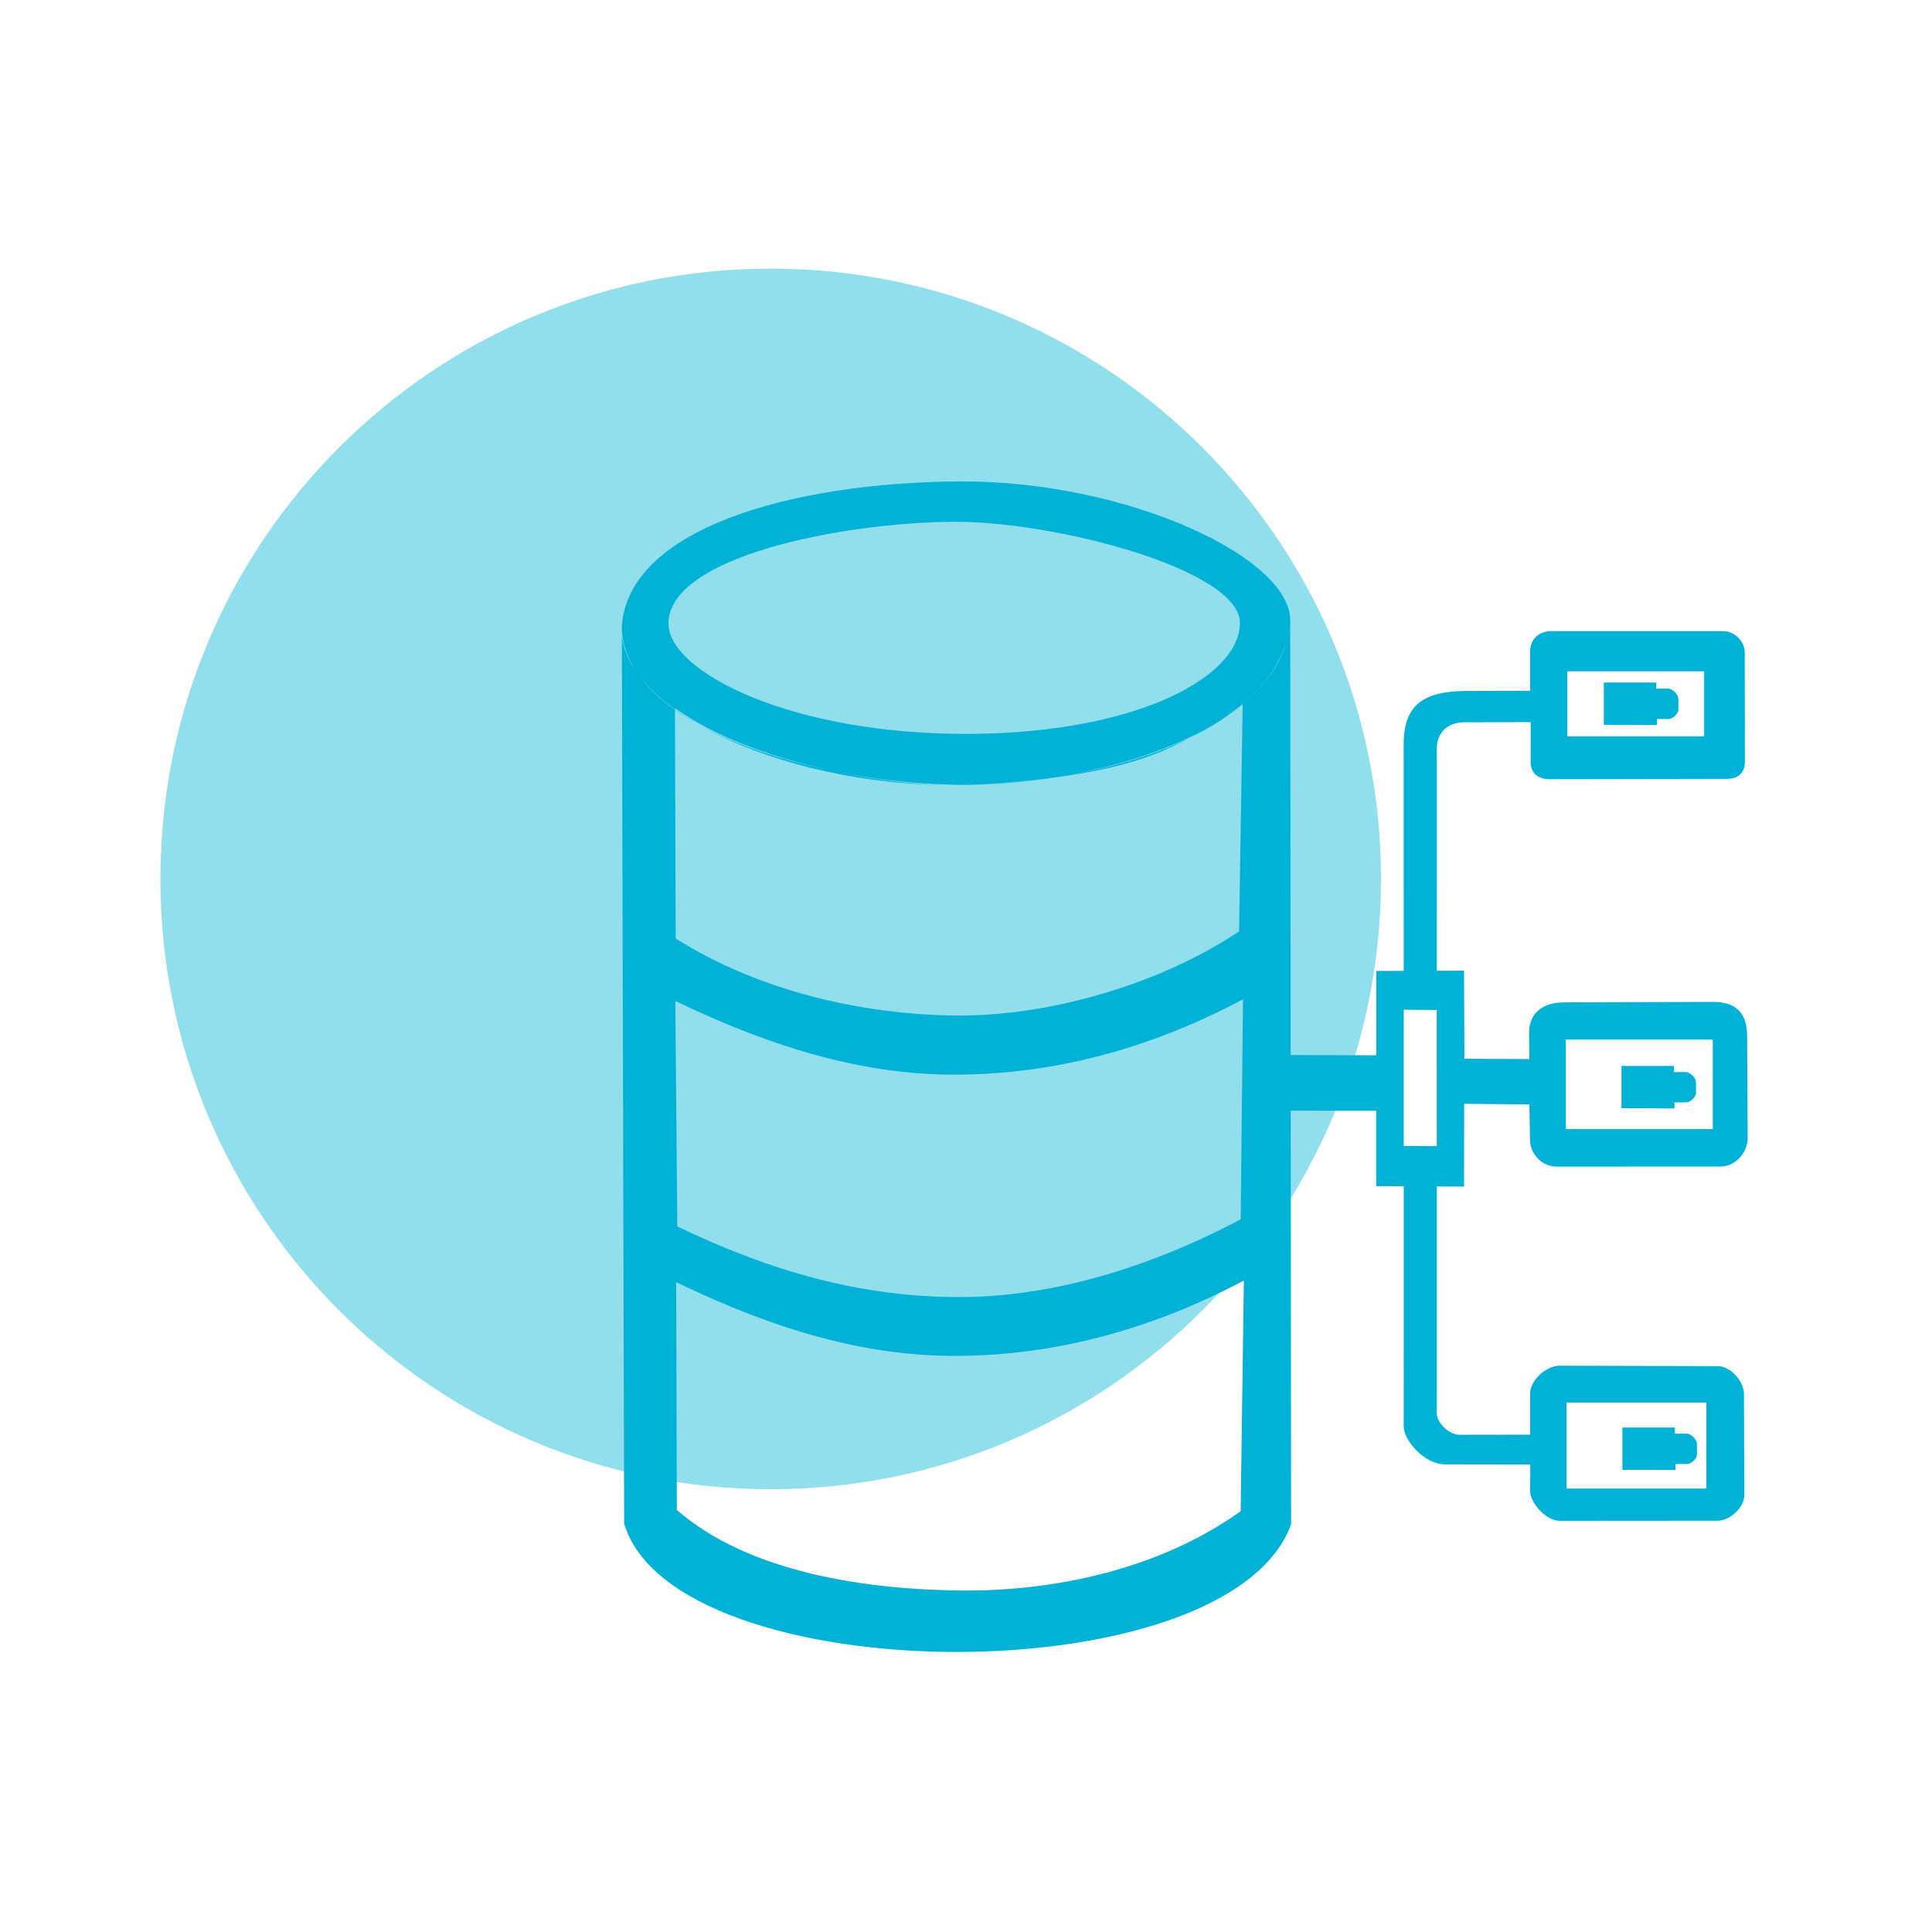
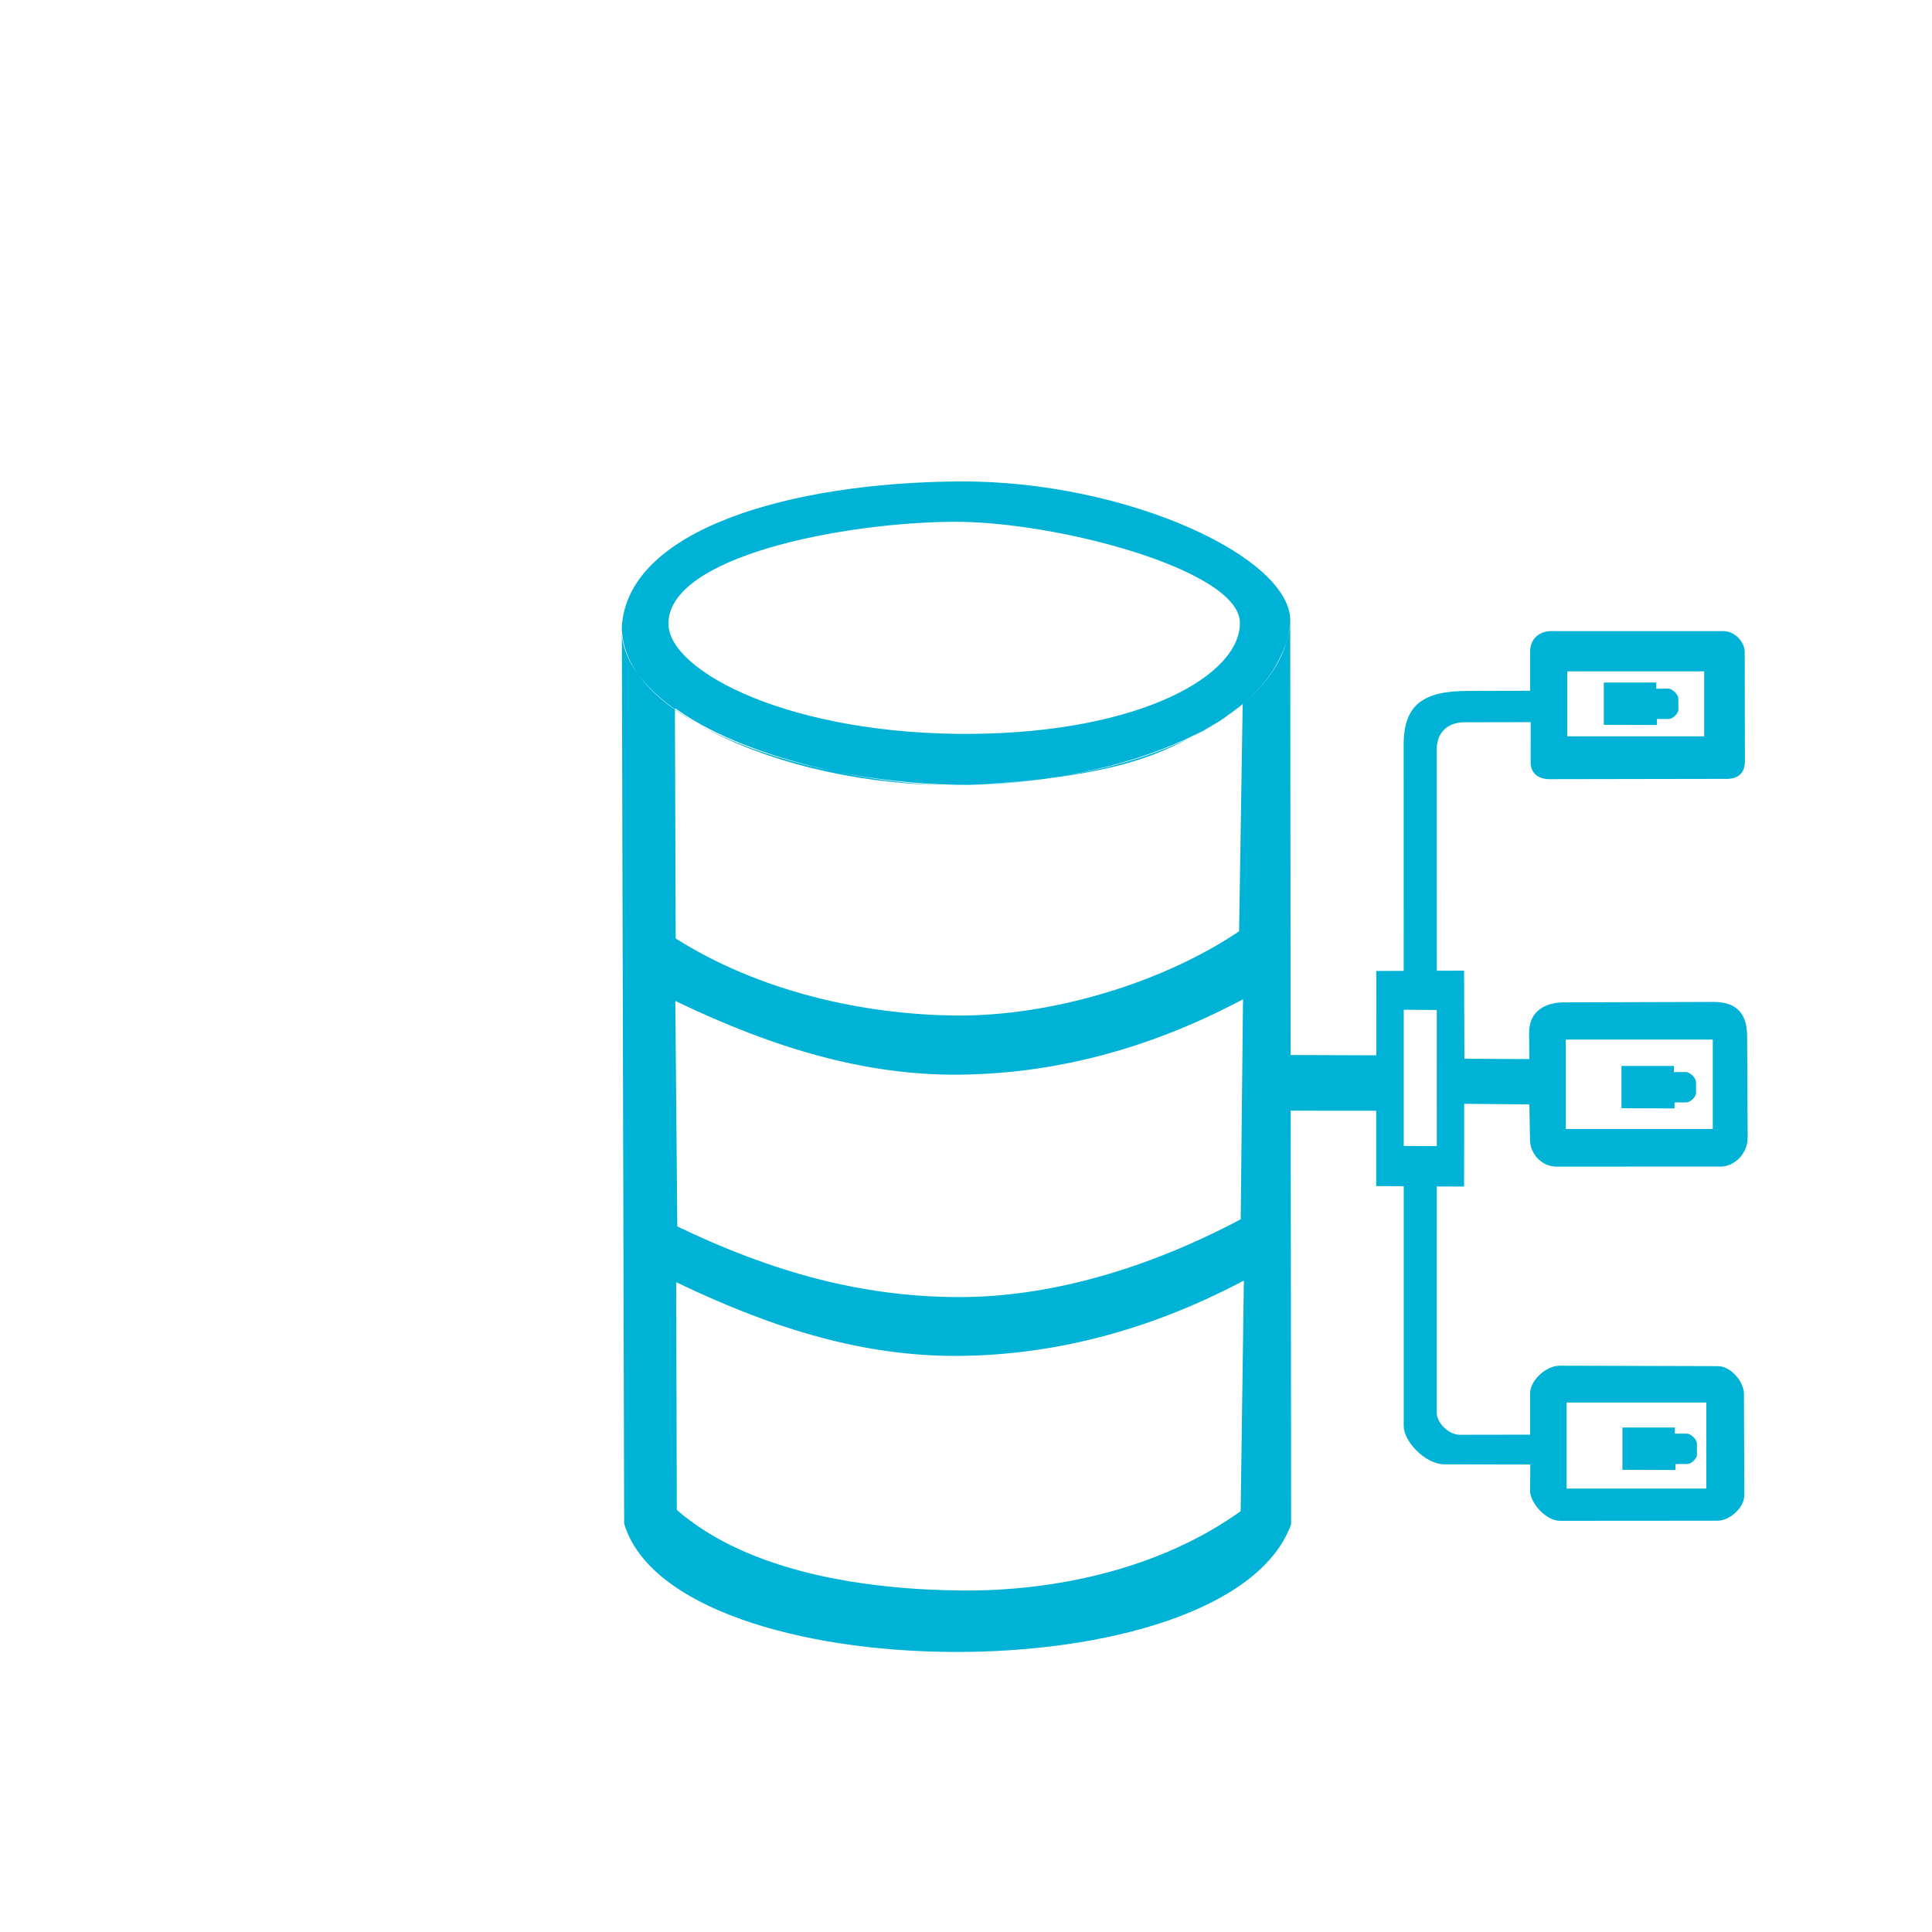
<svg xmlns="http://www.w3.org/2000/svg" xml:space="preserve" width="24mm" height="24mm" version="1.1" style="shape-rendering:geometricPrecision; text-rendering:geometricPrecision; image-rendering:optimizeQuality; fill-rule:evenodd; clip-rule:evenodd" viewBox="0 0 2400 2400">
  <defs>
    <style type="text/css">
   
    .fil1 {fill:#00B2D6}
    .fil0 {fill:#00B2D6;fill-opacity:0.431}
   
  </style>
  </defs>
  <g id="Capa_x0020_1">
-     <path class="fil0" d="M957.39 333.68c418.71,0 758.15,339.44 758.15,758.15 0,418.72 -339.44,758.15 -758.15,758.15 -418.72,0 -758.14,-339.43 -758.14,-758.15 0,-418.71 339.42,-758.15 758.14,-758.15z" />
    <path class="fil1" d="M1213.57 974.7c208.91,-8.57 331.79,-78.52 370.89,-147.26 10.79,-18.98 17.37,-37.09 18.3,-54.1 4.36,-79.91 -203.1,-176.76 -411.84,-175.28 -208.74,1.48 -410.79,59.05 -418.46,180.28 -6.49,102.55 210.62,205.82 441.11,196.36zm-5.09 -63.07c208.81,-1.99 333.14,-73.05 331.75,-138.58 -1.39,-65.53 -229.2,-125.71 -355.93,-124.88 -137.22,0.89 -354.78,42.93 -353.92,127.02 0.61,59.46 153.42,138.58 378.1,136.44zm692.2 939.86c-0.31,14.87 19.48,37.74 37.12,37.73l195.84 -0.14c15.3,-0.01 33.25,-16.38 33.21,-31.68l-0.44 -125.64c-0.05,-15.8 -16.58,-34.64 -32.3,-34.68l-196.48 -0.56c-16.81,-0.05 -36.89,17.84 -36.89,34.66l-0.01 51.01 -87.5 0.13c-13.19,0.01 -28.47,-14.34 -28.47,-27.54l0.02 -280.9 33.95 0.11 0.11 -102.8 81 0.76 0.79 44.52c0.28,15.72 13.3,32.76 33.28,32.75l203.88 -0.09c16.07,-0.01 33.33,-15.42 33.23,-36.11l-0.68 -126.05c-0.12,-24.62 -10.19,-42.42 -41.81,-42.34l-185.43 0.54c-23.48,0.06 -43.91,10.69 -43.61,38.46l0.35 31.99 -80.71 -0.37 -0.42 -109.49 -33.88 0.08 -0.03 -275.29c0,-20.5 13.34,-33.27 34.44,-33.31l82.22 -0.16 -0.05 49.6c-0.01,15.03 10.88,21.26 23.48,21.24l220.46 -0.38c12.33,-0.02 22.23,-6.04 22.22,-21.6l-0.21 -135.88c-0.01,-13.05 -12.71,-26.05 -26.47,-26.05l-213.81 -0.04c-14.68,0 -26.28,9.48 -26.28,25.32l-0.01 48.81 -78.1 0.21c-53.93,0.14 -79,16.73 -78.99,66.31l0.04 281.45 -34.04 0.09 0.02 104.78 -106.44 -0.36 -0.52 -537.24c-12.98,137.74 -243.33,200.55 -399.19,201.52 -190.28,1.19 -430.8,-73.63 -431.11,-196.52l2.9 1114.36c62.25,209.17 750.29,215.64 828.52,0.86l-0.53 -513.84 106.24 0.09 0 93.63 34.19 0.12 -0.01 298.19c0,18.29 26.27,47.29 50.92,47.32l106.23 0.17c-0.05,17.37 0.12,14.92 -0.24,32.25zm-361.45 -694.55c1.35,-88.61 3.12,-193.64 4.47,-282.25 -4.72,3.88 -24.72,18.46 -30.19,21.65 -60.75,35.44 -110.45,67.26 -300.94,78.39 -104.02,6.08 -278.34,-27.34 -371,-92.95 -3.54,-2.51 -3.16,-2.1 -3.14,2.35l0.92 281.67c102.82,65.12 231.51,94.71 348.66,95.72 117.15,1.01 254.92,-39.82 351.22,-104.58zm2.02 357.74l2.79 -267.46c0.1,-6.6 1.26,-6.49 -4.37,-3.52 -115.41,60.51 -231.89,90.38 -349.45,91.29 -114.2,0.88 -227.38,-32.18 -348.15,-90.08 -3.92,-1.88 -3.16,-2.1 -3.14,2.35l2.44 276.28c119.36,57.41 228.49,86.74 345.64,87.75 117.15,1.01 240.3,-36.26 354.24,-96.61zm-0.06 362.58l3.9 -280.69c0.1,-6.6 1.25,-6.47 -4.37,-3.52 -115.4,60.51 -233.58,90.4 -349.45,91.29 -115.87,0.89 -227.39,-32.19 -348.15,-90.08 -3.91,-1.87 -3.16,-2.1 -3.14,2.35l0.78 279.04c89.59,78.35 236.75,99.11 353.92,100.13 117.17,1.02 246.91,-27.14 346.51,-98.52zm202.59 -622.94l-0.02 169.25 41.07 0.21 -0.04 -169.13 -41.01 -0.33zm203.19 -420.33l170 0 0 80.7 -170 0 0 -80.7zm125.65 21.46l-15.16 0.01 0.06 -7.61 -65.22 0 0 52.56 65.87 0.21 0.07 -7.41 14.67 -0.07c4.72,-0.03 12.1,-6.33 12.05,-12.04l-0.1 -13.28c-0.04,-5.63 -8.03,-12.37 -12.24,-12.37zm-126.56 886.84l173.63 0 0 106.83 -173.63 0 0 -106.83zm-0.95 -450.89l182.57 0 0 111.12 -182.57 0 0 -111.12zm149.44 40.34l-15.15 0.01 0.05 -7.61 -65.22 0 0 52.56 65.87 0.21 0.07 -7.41 14.67 -0.08c4.72,-0.02 12.1,-6.32 12.06,-12.03l-0.11 -13.28c-0.04,-5.63 -8.03,-12.37 -12.24,-12.37zm1.18 449.18l-15.15 0.01 0.05 -7.61 -65.22 0 0 52.56 65.87 0.21 0.07 -7.41 14.67 -0.08c4.72,-0.02 12.1,-6.32 12.06,-12.03l-0.11 -13.28c-0.04,-5.63 -8.03,-12.37 -12.24,-12.37z" />
  </g>
</svg>